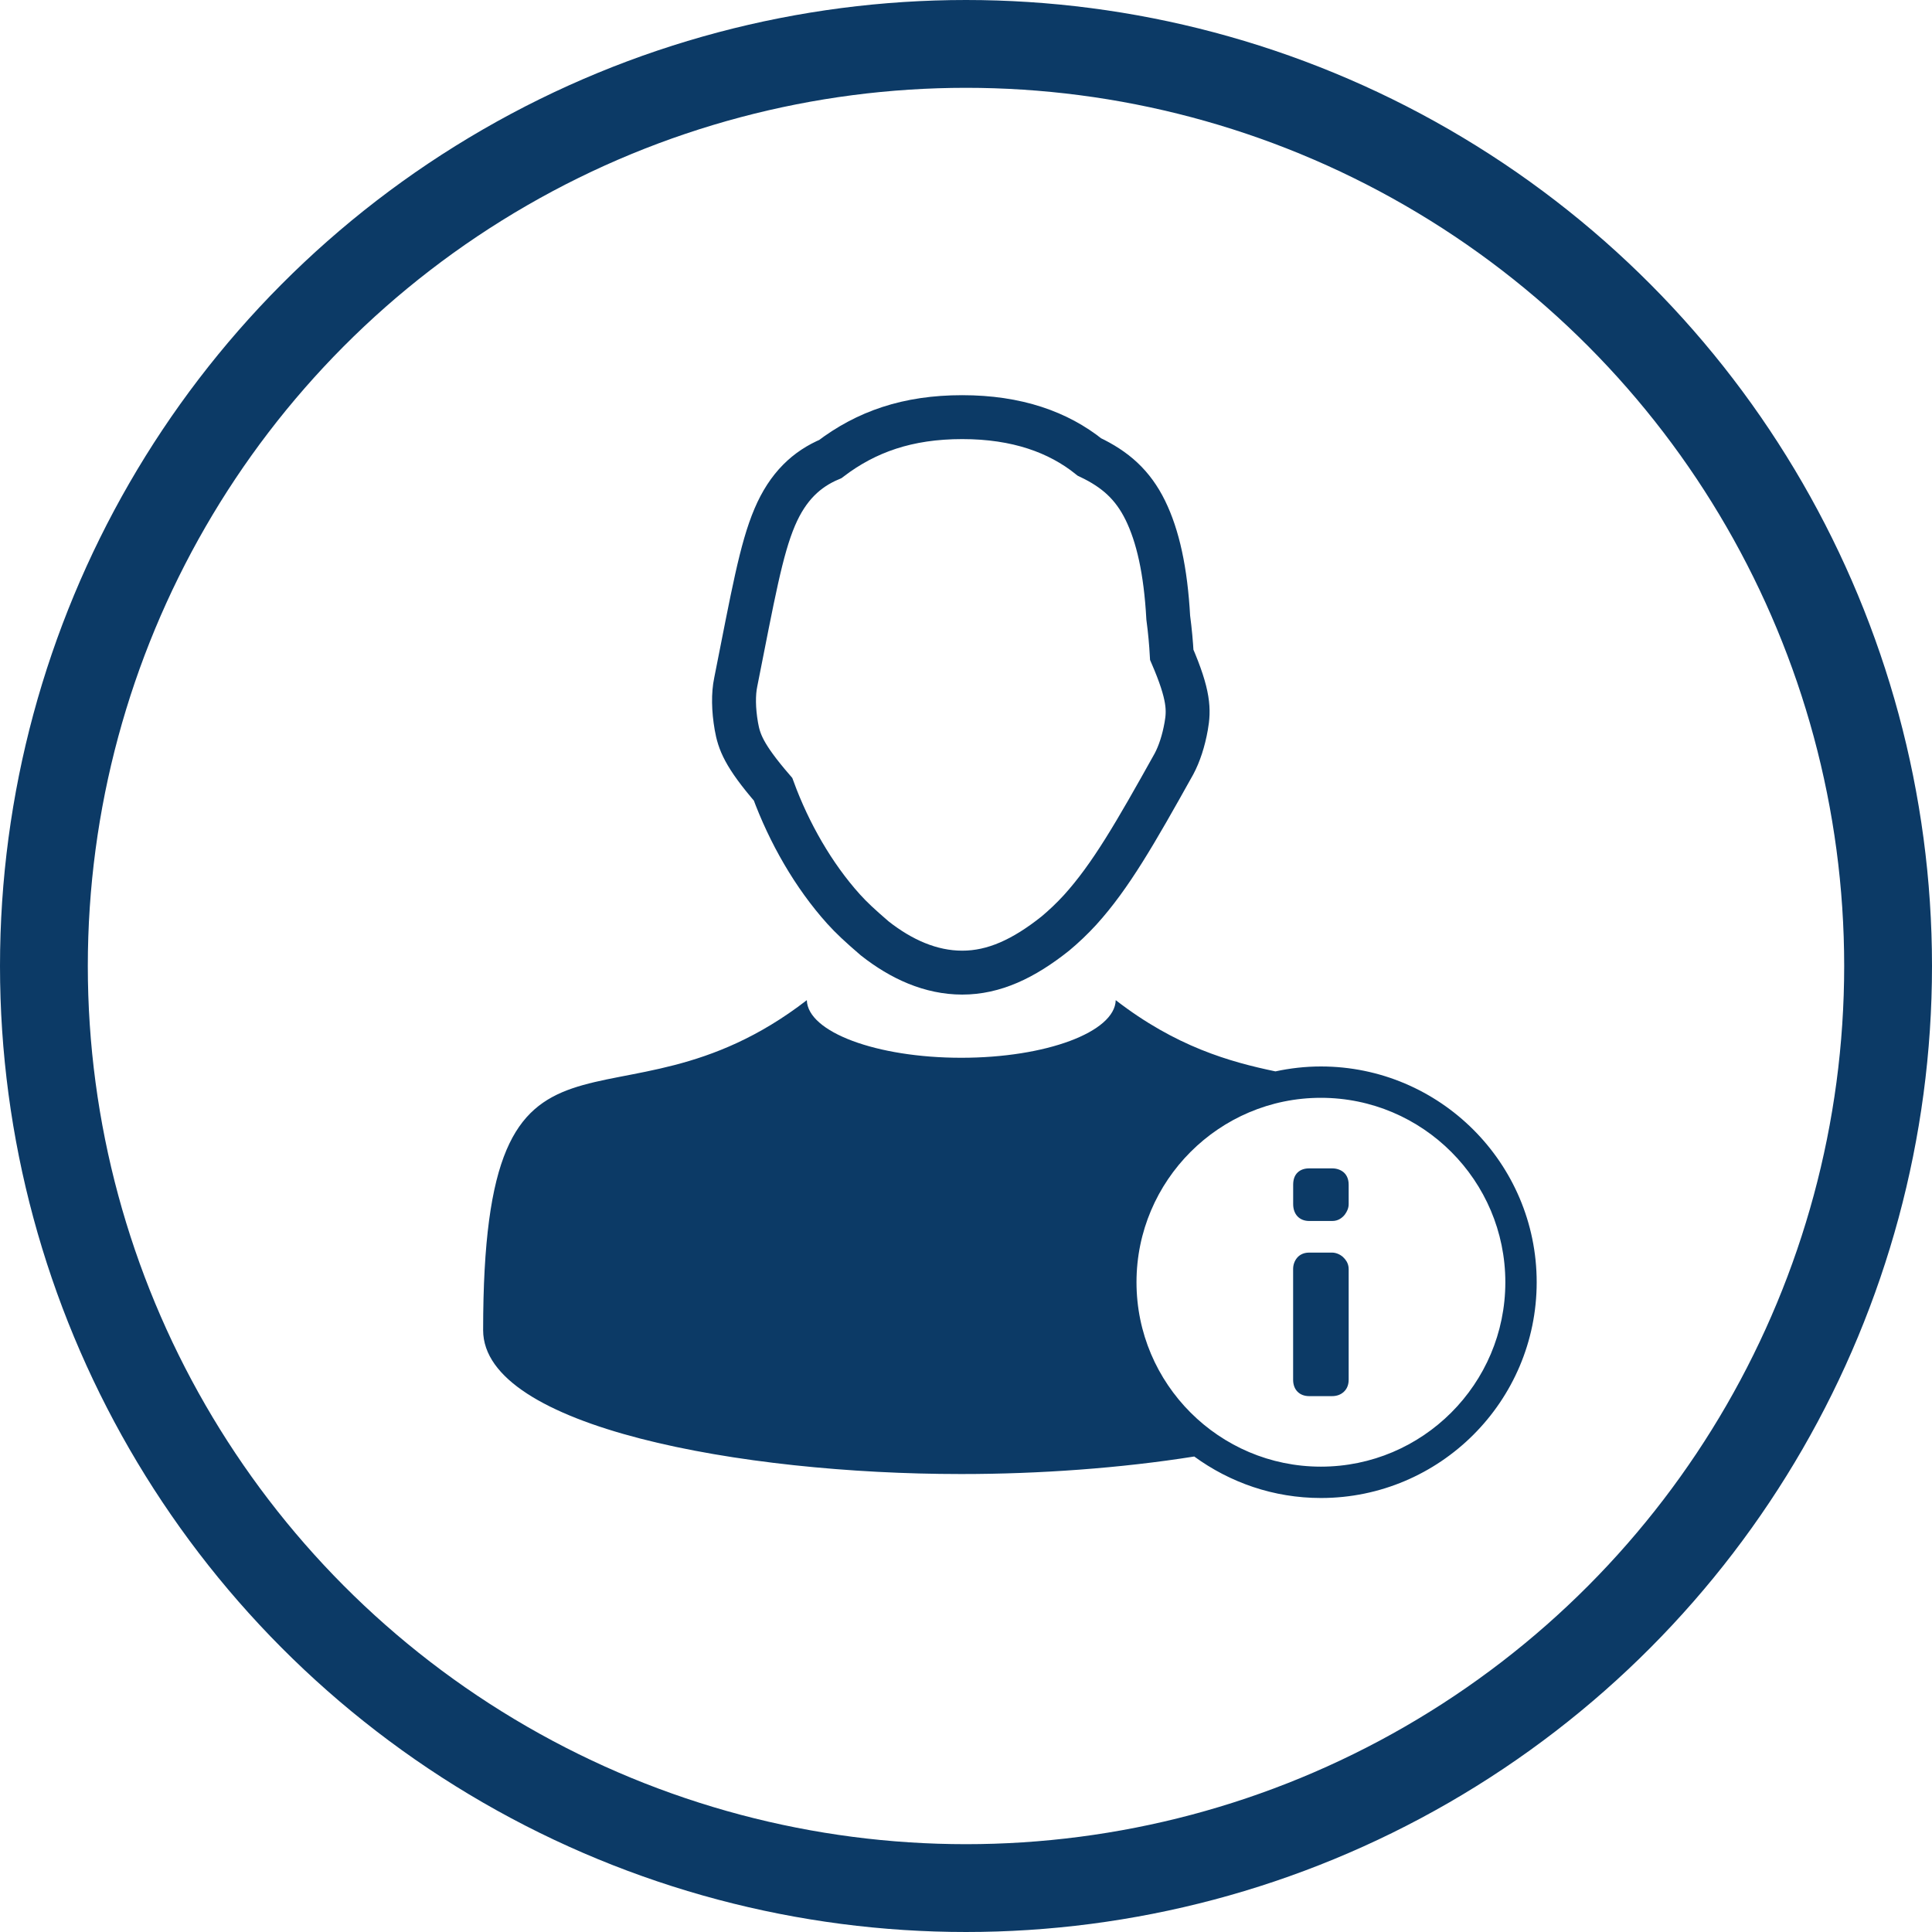
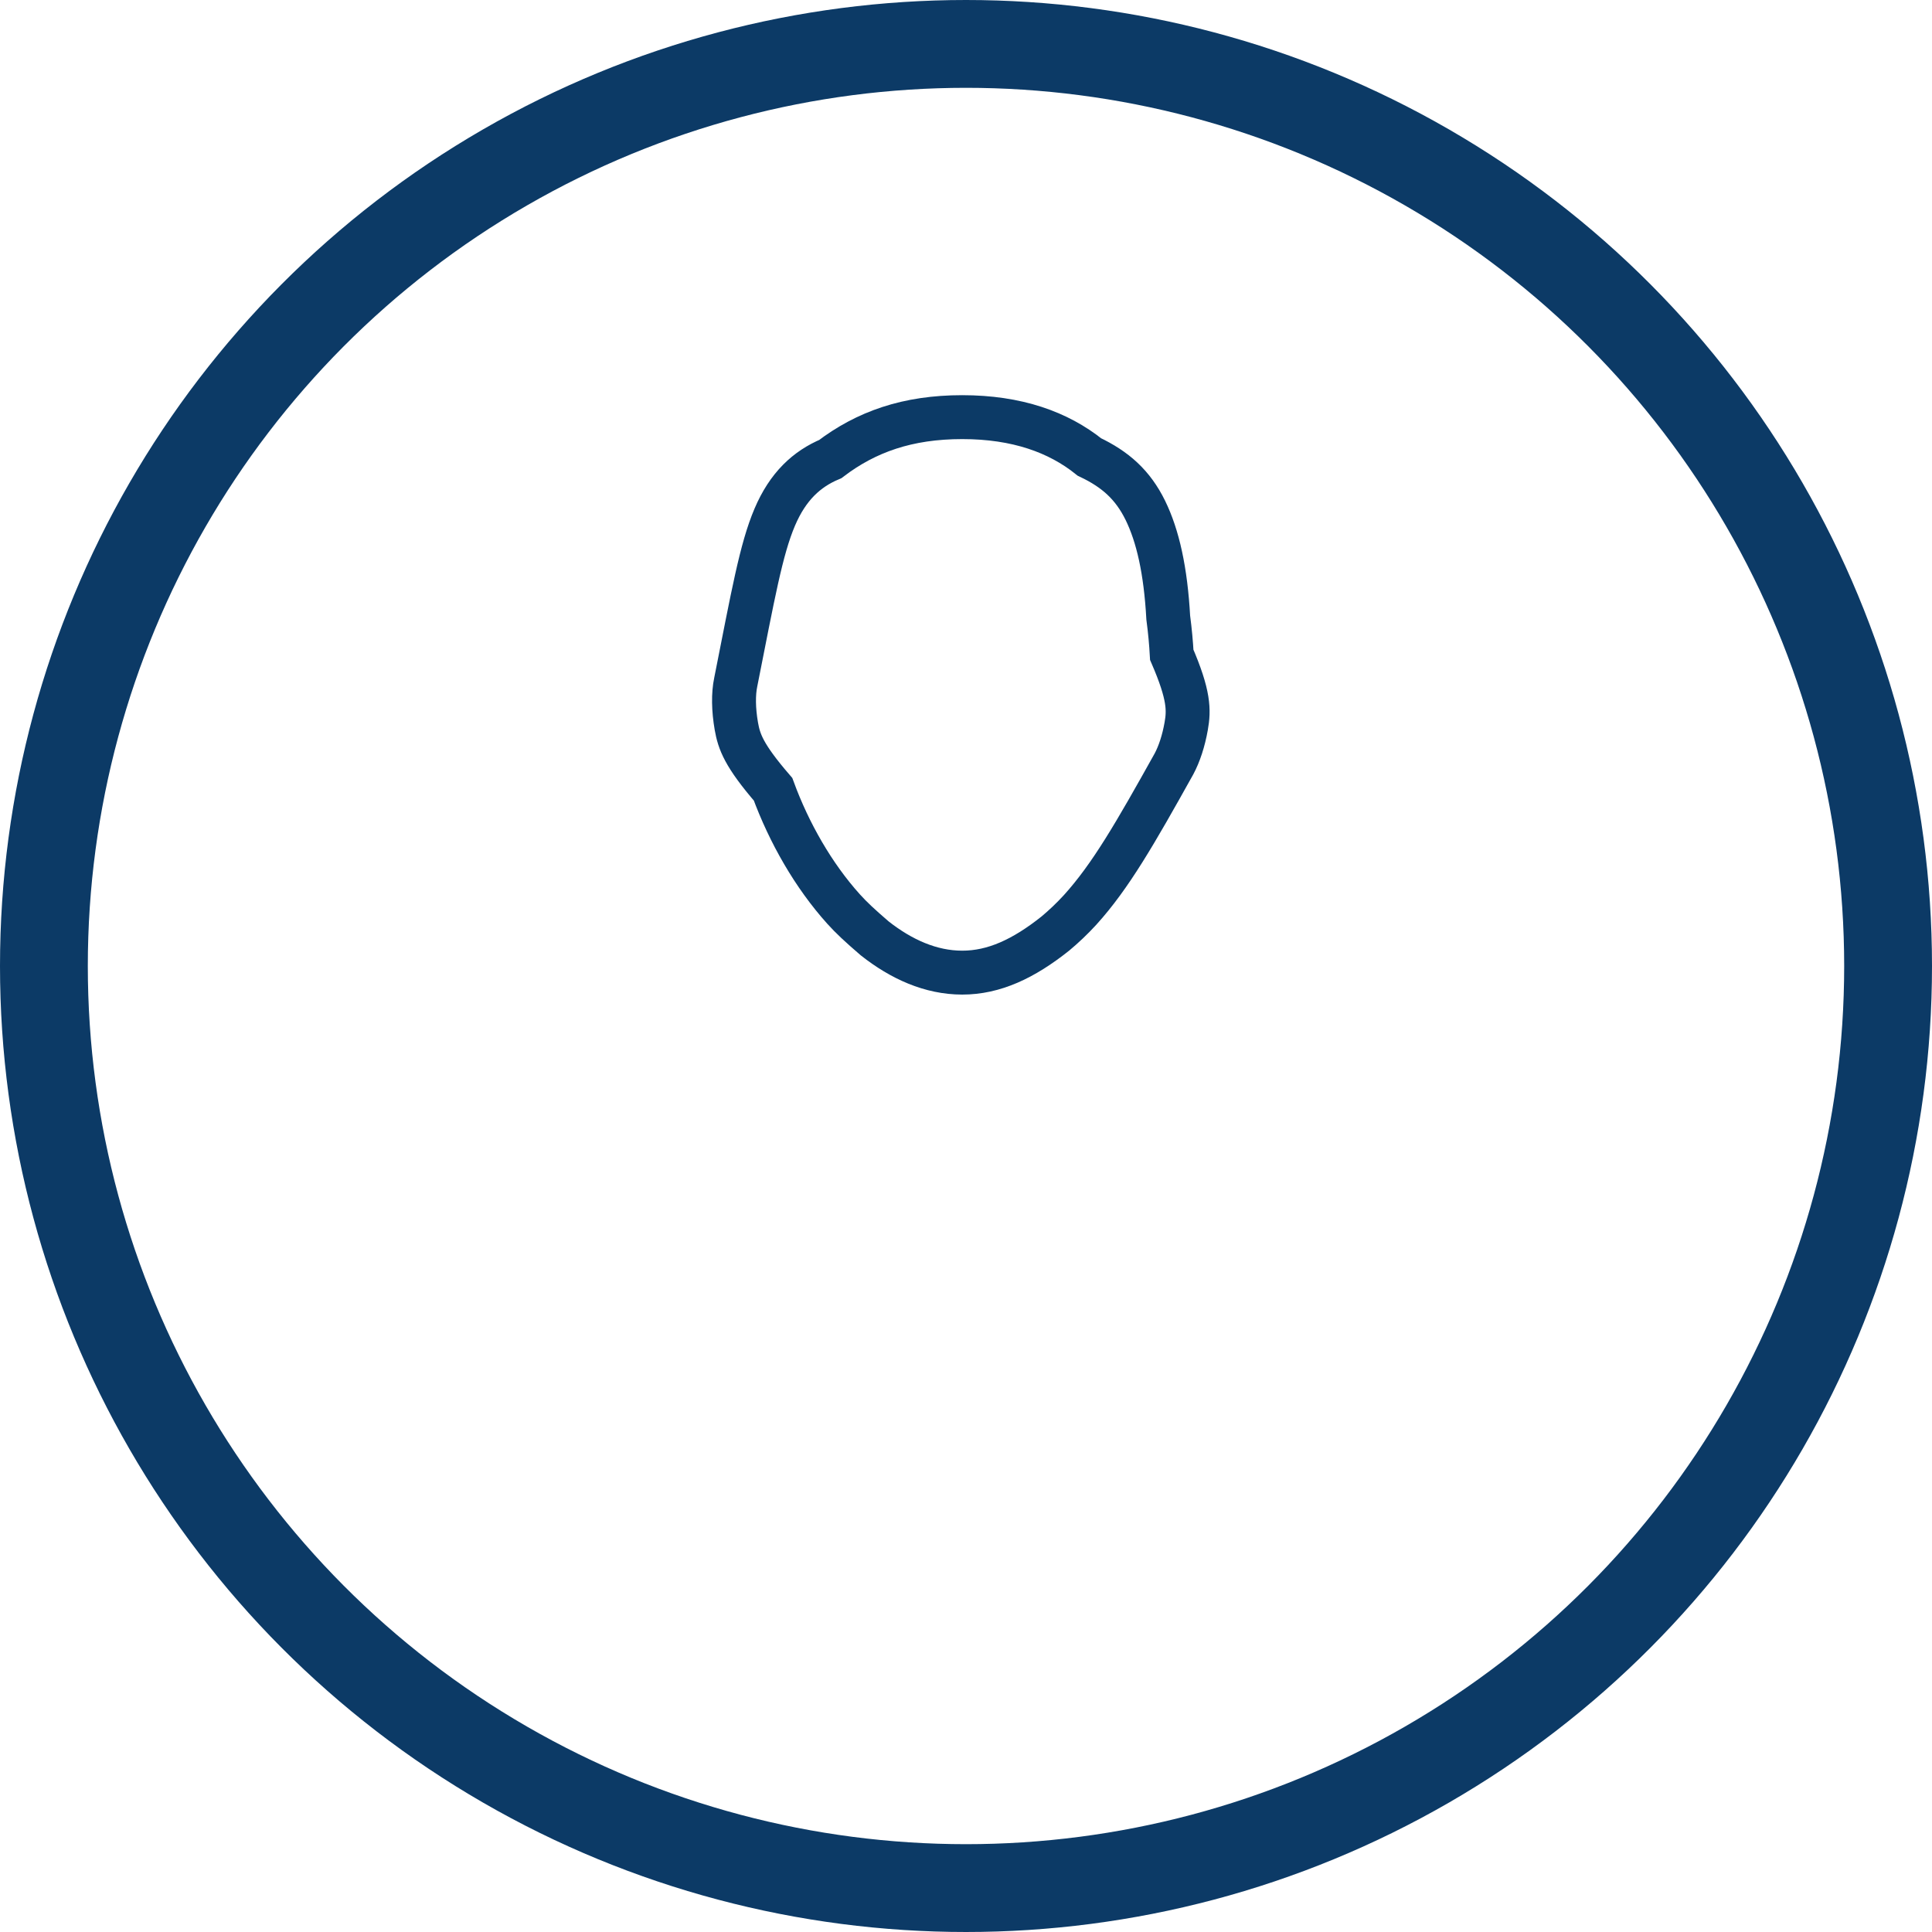
<svg xmlns="http://www.w3.org/2000/svg" width="44px" height="44px" viewBox="0 0 44 44" version="1.1">
  <title>Icon / Big / Info@1x</title>
  <g id="🖥---LP---desktop---view" stroke="none" stroke-width="1" fill="none" fill-rule="evenodd">
    <g id="Section---expand---scroll" transform="translate(-62, -685)">
      <g id="Modal/Long" transform="translate(40, 580)">
        <g id="Title-+-Content" transform="translate(22, 24)">
          <g id="Column-1" transform="translate(0, 79)">
            <g id="Group" transform="translate(0, 2)">
              <g id="Icon-/-Big-/-Info" transform="translate(2, 2)">
                <circle id="Oval" stroke="#0C3A66" stroke-width="2" cx="20" cy="20" r="21" />
                <g id="Group" transform="translate(9, 7)">
-                   <path d="M19.083,16.38 C21.19,16.38 22.905,18.095 22.905,20.202 C22.905,22.309 21.19,24.024 19.083,24.024 C16.975,24.024 15.261,22.309 15.261,20.202 C15.261,18.095 16.975,16.38 19.083,16.38 Z M19.334,19.527 L18.816,19.527 C18.665,19.527 18.579,19.597 18.533,19.655 C18.479,19.725 18.451,19.81 18.451,19.901 L18.451,19.901 L18.451,22.424 C18.451,22.65 18.594,22.796 18.816,22.796 L18.816,22.796 L19.334,22.796 C19.444,22.796 19.535,22.763 19.605,22.699 C19.655,22.652 19.715,22.566 19.715,22.424 L19.715,22.424 L19.715,19.901 C19.715,19.838 19.699,19.779 19.667,19.726 C19.644,19.688 19.615,19.654 19.583,19.626 C19.548,19.594 19.508,19.57 19.466,19.554 C19.422,19.536 19.377,19.527 19.334,19.527 L19.334,19.527 Z M19.34,17.609 L18.815,17.609 C18.705,17.609 18.616,17.641 18.551,17.704 C18.484,17.769 18.45,17.862 18.45,17.981 L18.45,17.981 L18.45,18.422 C18.45,18.656 18.594,18.807 18.816,18.807 L18.816,18.807 L19.34,18.807 C19.403,18.807 19.462,18.792 19.513,18.762 C19.557,18.736 19.595,18.703 19.627,18.662 C19.653,18.627 19.674,18.591 19.689,18.553 C19.707,18.509 19.715,18.465 19.715,18.422 L19.715,18.422 L19.715,18.422 L19.715,17.981 C19.715,17.825 19.649,17.738 19.592,17.692 C19.525,17.638 19.437,17.609 19.34,17.609 L19.34,17.609 Z" id="Shape" />
+                   <path d="M19.083,16.38 C21.19,16.38 22.905,18.095 22.905,20.202 C22.905,22.309 21.19,24.024 19.083,24.024 C16.975,24.024 15.261,22.309 15.261,20.202 C15.261,18.095 16.975,16.38 19.083,16.38 Z M19.334,19.527 L18.816,19.527 C18.665,19.527 18.579,19.597 18.533,19.655 C18.479,19.725 18.451,19.81 18.451,19.901 L18.451,19.901 L18.451,22.424 C18.451,22.65 18.594,22.796 18.816,22.796 L18.816,22.796 L19.334,22.796 C19.444,22.796 19.535,22.763 19.605,22.699 C19.655,22.652 19.715,22.566 19.715,22.424 L19.715,22.424 L19.715,19.901 C19.715,19.838 19.699,19.779 19.667,19.726 C19.644,19.688 19.615,19.654 19.583,19.626 C19.422,19.536 19.377,19.527 19.334,19.527 L19.334,19.527 Z M19.34,17.609 L18.815,17.609 C18.705,17.609 18.616,17.641 18.551,17.704 C18.484,17.769 18.45,17.862 18.45,17.981 L18.45,17.981 L18.45,18.422 C18.45,18.656 18.594,18.807 18.816,18.807 L18.816,18.807 L19.34,18.807 C19.403,18.807 19.462,18.792 19.513,18.762 C19.557,18.736 19.595,18.703 19.627,18.662 C19.653,18.627 19.674,18.591 19.689,18.553 C19.707,18.509 19.715,18.465 19.715,18.422 L19.715,18.422 L19.715,18.422 L19.715,17.981 C19.715,17.825 19.649,17.738 19.592,17.692 C19.525,17.638 19.437,17.609 19.34,17.609 L19.34,17.609 Z" id="Shape" />
                  <path d="M10.914,0.5 C12.162,0.5 13.106,0.842 13.811,1.408 C14.402,1.688 14.798,2.041 15.083,2.62 C15.37,3.204 15.547,3.996 15.606,5.065 C15.647,5.376 15.671,5.646 15.686,5.913 C16.085,6.835 16.079,7.175 16.015,7.538 C15.956,7.873 15.857,8.173 15.735,8.4 C14.857,9.974 14.294,10.955 13.599,11.722 C13.417,11.921 13.225,12.102 13.036,12.26 C12.31,12.838 11.636,13.151 10.914,13.151 C10.197,13.151 9.524,12.846 8.922,12.372 C8.576,12.074 8.389,11.899 8.213,11.704 C7.527,10.942 6.972,9.972 6.606,8.975 C5.937,8.2 5.832,7.889 5.77,7.539 C5.704,7.16 5.699,6.806 5.756,6.535 C6.152,4.541 6.332,3.513 6.644,2.779 C6.943,2.075 7.374,1.68 7.909,1.455 C8.727,0.833 9.669,0.5 10.914,0.5 Z" id="Path" stroke="#0C3A66" fill-rule="nonzero" />
-                   <path d="M19.083,15.288 C18.727,15.288 18.381,15.328 18.047,15.4 C17.004,15.183 15.777,14.835 14.41,13.778 C14.391,14.504 12.824,15.09 10.893,15.09 C8.961,15.09 7.394,14.504 7.375,13.778 C2.961,17.19 0.003,13.218 0.003,21.293 C0.003,23.505 5.909,24.57 10.871,24.57 C10.878,24.57 10.886,24.57 10.893,24.57 C10.9,24.57 10.907,24.57 10.914,24.57 C12.658,24.57 14.518,24.438 16.198,24.171 C17.009,24.763 18.004,25.116 19.083,25.116 C21.792,25.116 23.997,22.912 23.997,20.202 C23.997,17.493 21.792,15.288 19.083,15.288 Z M19.082,24.402 C16.767,24.402 14.883,22.518 14.883,20.202 C14.883,17.887 16.767,16.002 19.082,16.002 C21.399,16.002 23.283,17.887 23.283,20.202 C23.283,22.518 21.399,24.402 19.082,24.402 Z" id="Shape" fill="#0C3A66" fill-rule="nonzero" />
-                   <path d="M19.583,19.625 C19.547,19.594 19.508,19.57 19.465,19.553 C19.422,19.536 19.377,19.527 19.334,19.527 L18.816,19.527 C18.665,19.527 18.579,19.596 18.533,19.655 C18.479,19.724 18.45,19.809 18.45,19.901 L18.45,22.424 C18.45,22.65 18.594,22.796 18.816,22.796 L19.334,22.796 C19.444,22.796 19.535,22.763 19.604,22.698 C19.655,22.652 19.715,22.566 19.715,22.424 L19.715,19.901 C19.715,19.837 19.698,19.779 19.667,19.726 C19.644,19.688 19.615,19.654 19.583,19.625 Z" id="Path" fill="#0C3A66" fill-rule="nonzero" />
-                   <path d="M19.593,17.692 C19.525,17.638 19.437,17.609 19.34,17.609 L18.816,17.609 C18.705,17.609 18.616,17.641 18.551,17.704 C18.484,17.769 18.451,17.862 18.451,17.981 L18.451,18.422 C18.451,18.656 18.594,18.807 18.816,18.807 L19.341,18.807 C19.404,18.807 19.463,18.792 19.513,18.762 C19.557,18.736 19.595,18.703 19.627,18.662 C19.653,18.627 19.674,18.591 19.689,18.553 C19.707,18.509 19.715,18.465 19.715,18.422 L19.715,17.981 C19.715,17.824 19.649,17.738 19.593,17.692 Z" id="Path" fill="#0C3A66" fill-rule="nonzero" />
                </g>
              </g>
            </g>
          </g>
        </g>
      </g>
    </g>
  </g>
</svg>